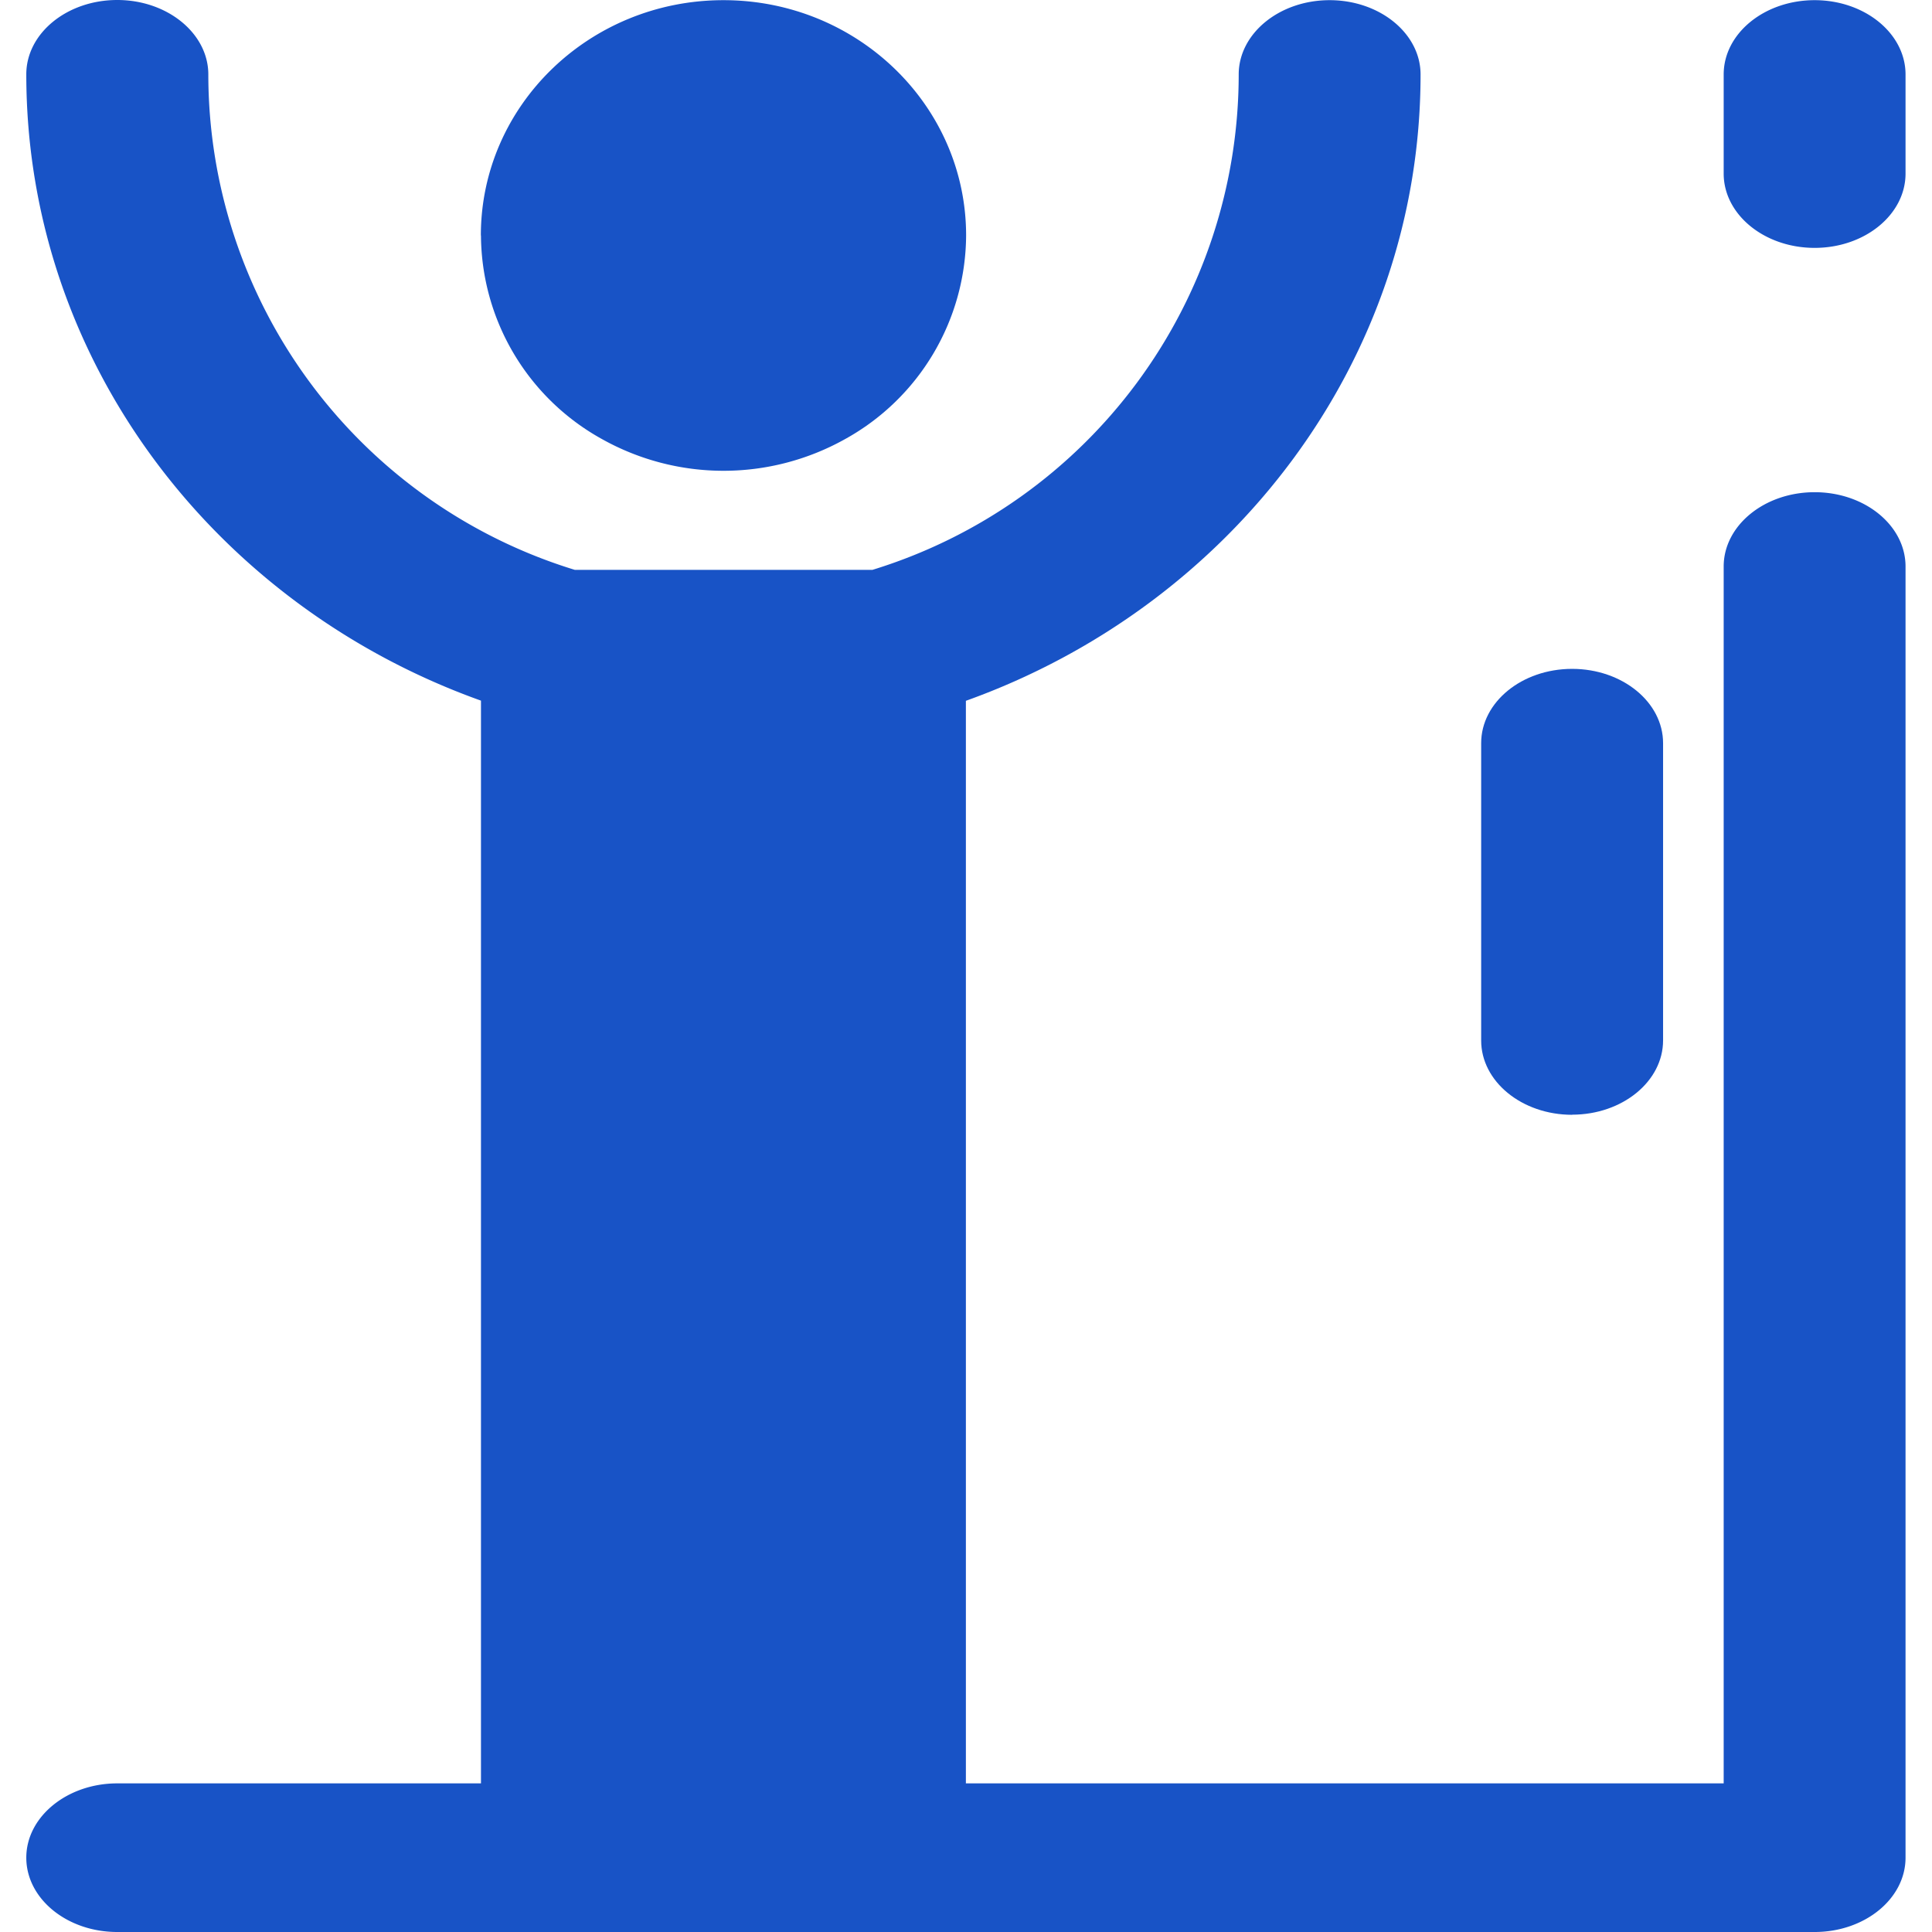
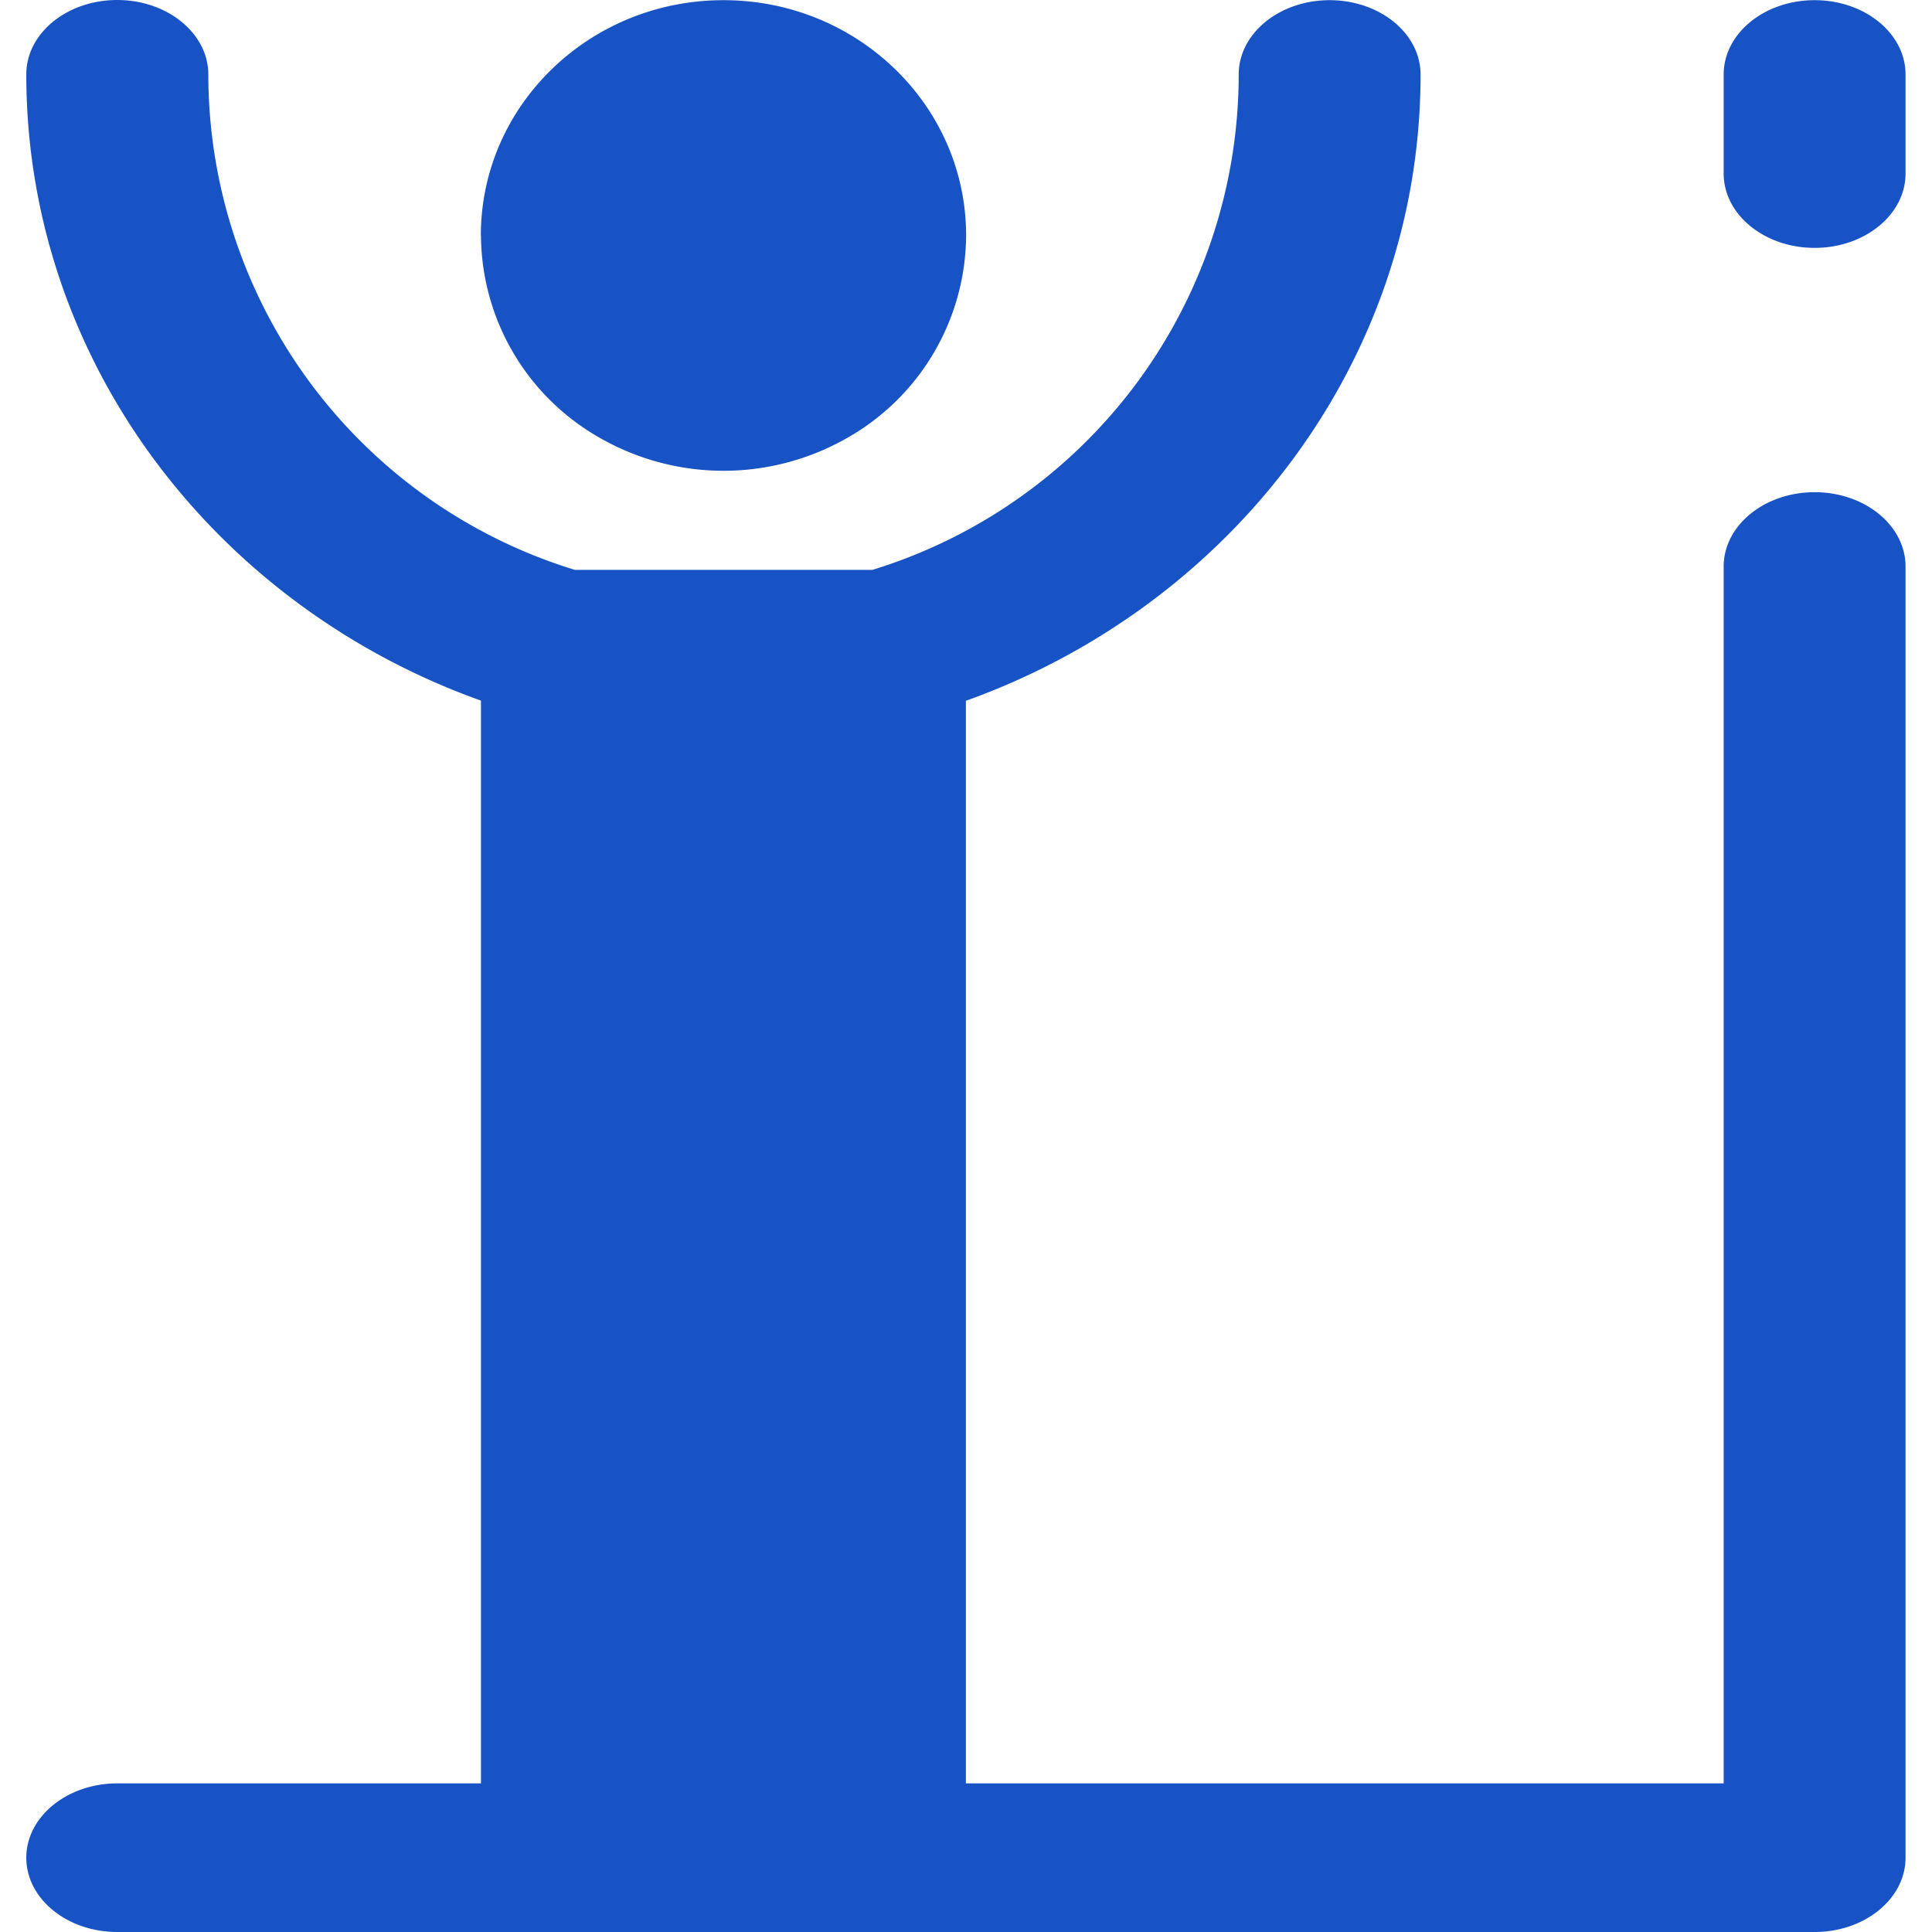
<svg xmlns="http://www.w3.org/2000/svg" t="1725412579747" class="icon" viewBox="0 0 1024 1024" version="1.1" p-id="5745" width="30" height="30">
  <path d="M254.925 124.8a124.082 124.082 0 0 0 64.269 107.993 131.918 131.918 0 0 0 128.598 0 124.082 124.082 0 0 0 64.269-107.993c0-68.785-57.54-124.71-128.598-124.71s-128.598 55.836-128.598 124.71z m0 0" fill="#1853c6" p-id="5746" />
  <path d="M961.796 0.09c-26.617 0-48.209 17.645-48.209 39.387v52.516c0 21.742 21.593 39.387 48.209 39.387s48.179-17.645 48.179-39.387V39.477C1009.975 17.735 988.383 0.09 961.796 0.09z m48.179 300.172V984.613c0 21.742-21.593 39.387-48.179 39.387H62.147c-26.617 0-48.209-17.645-48.209-39.387s21.712-39.387 48.209-39.387h192.778V371.35C114.364 321.136 13.938 191.521 13.938 39.387 13.938 17.645 35.53 0 62.147 0s48.269 17.735 48.269 39.477a274.781 274.781 0 0 0 194.213 262.55h157.817a274.811 274.811 0 0 0 194.093-262.55C656.54 17.735 678.132 0.09 704.719 0.09s48.209 17.645 48.209 39.387c0 152.015-100.486 281.63-240.987 331.963v573.787h401.645V300.262c0-21.742 21.593-39.387 48.209-39.387s48.179 17.645 48.179 39.387z m0 0" fill="#1853c6" p-id="5747" />
-   <path d="M351.313 617.062h64.15v328.164h-64.15z m481.944-26.258c26.617 0 48.209-17.645 48.209-39.387v-157.518c0-21.742-21.593-39.387-48.209-39.387s-48.209 17.645-48.209 39.387v157.578c0 21.742 21.593 39.387 48.209 39.387z m0 0" fill="#1853c6" p-id="5748" />
</svg>